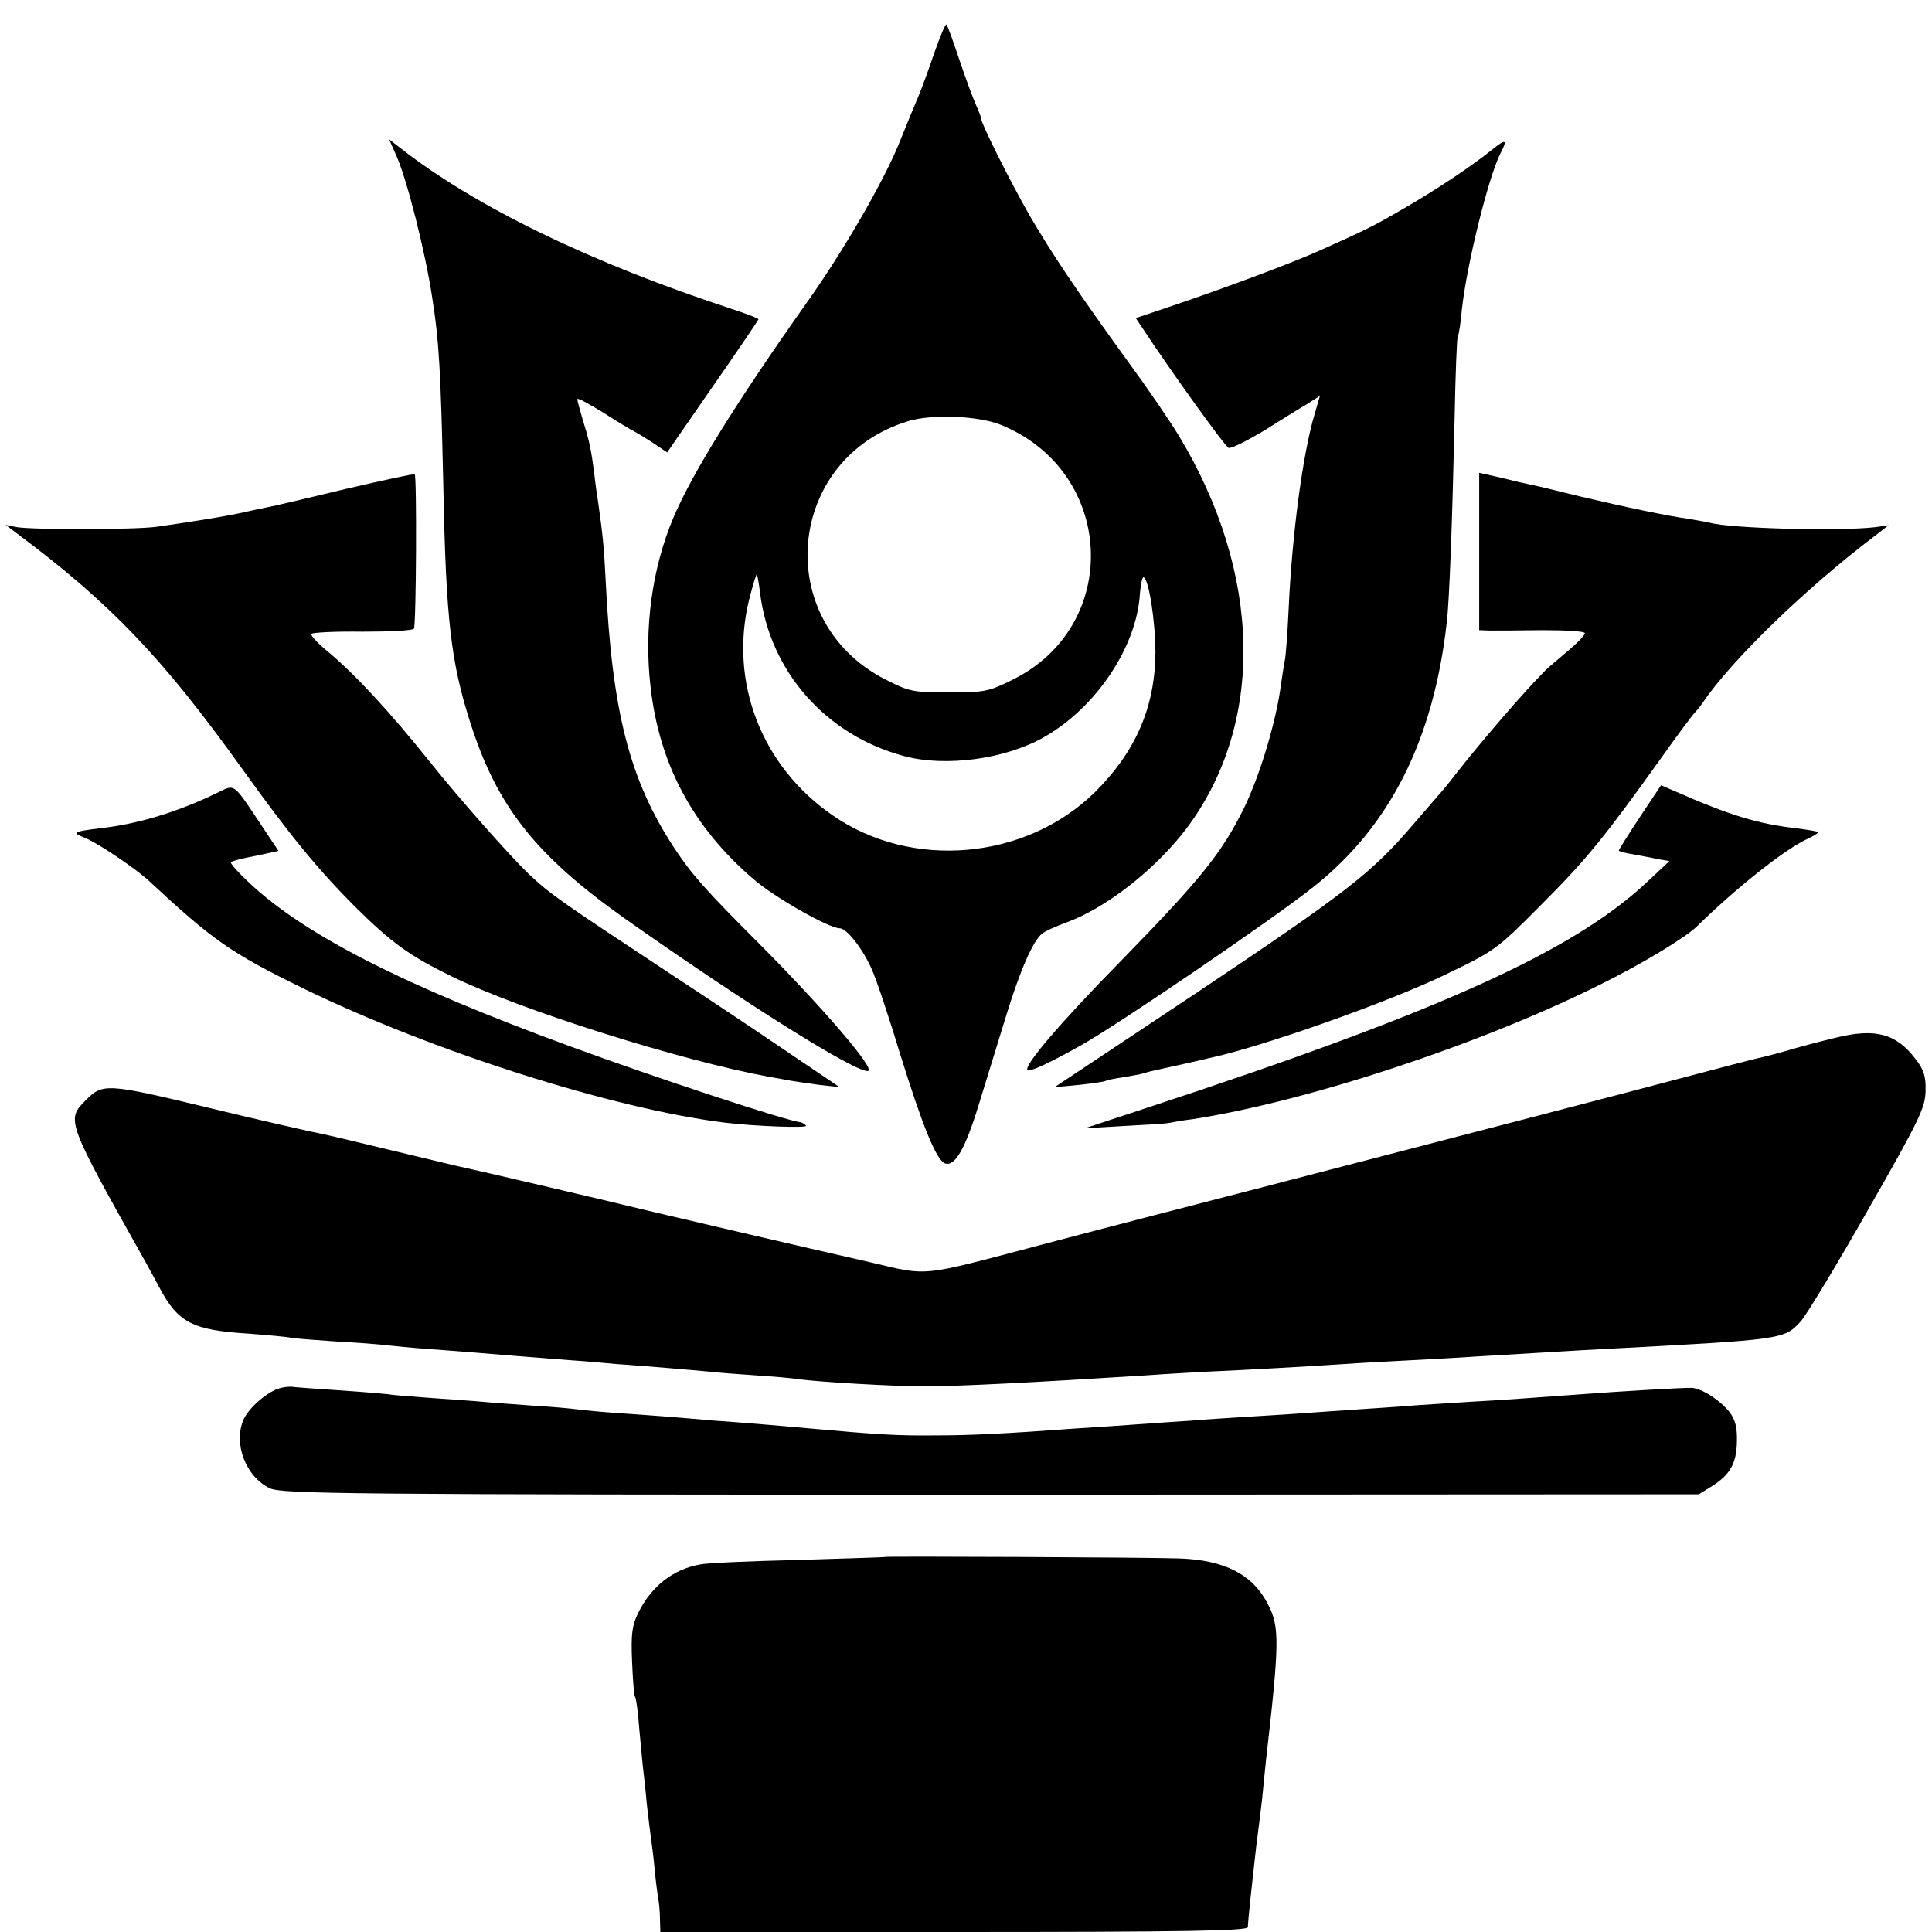
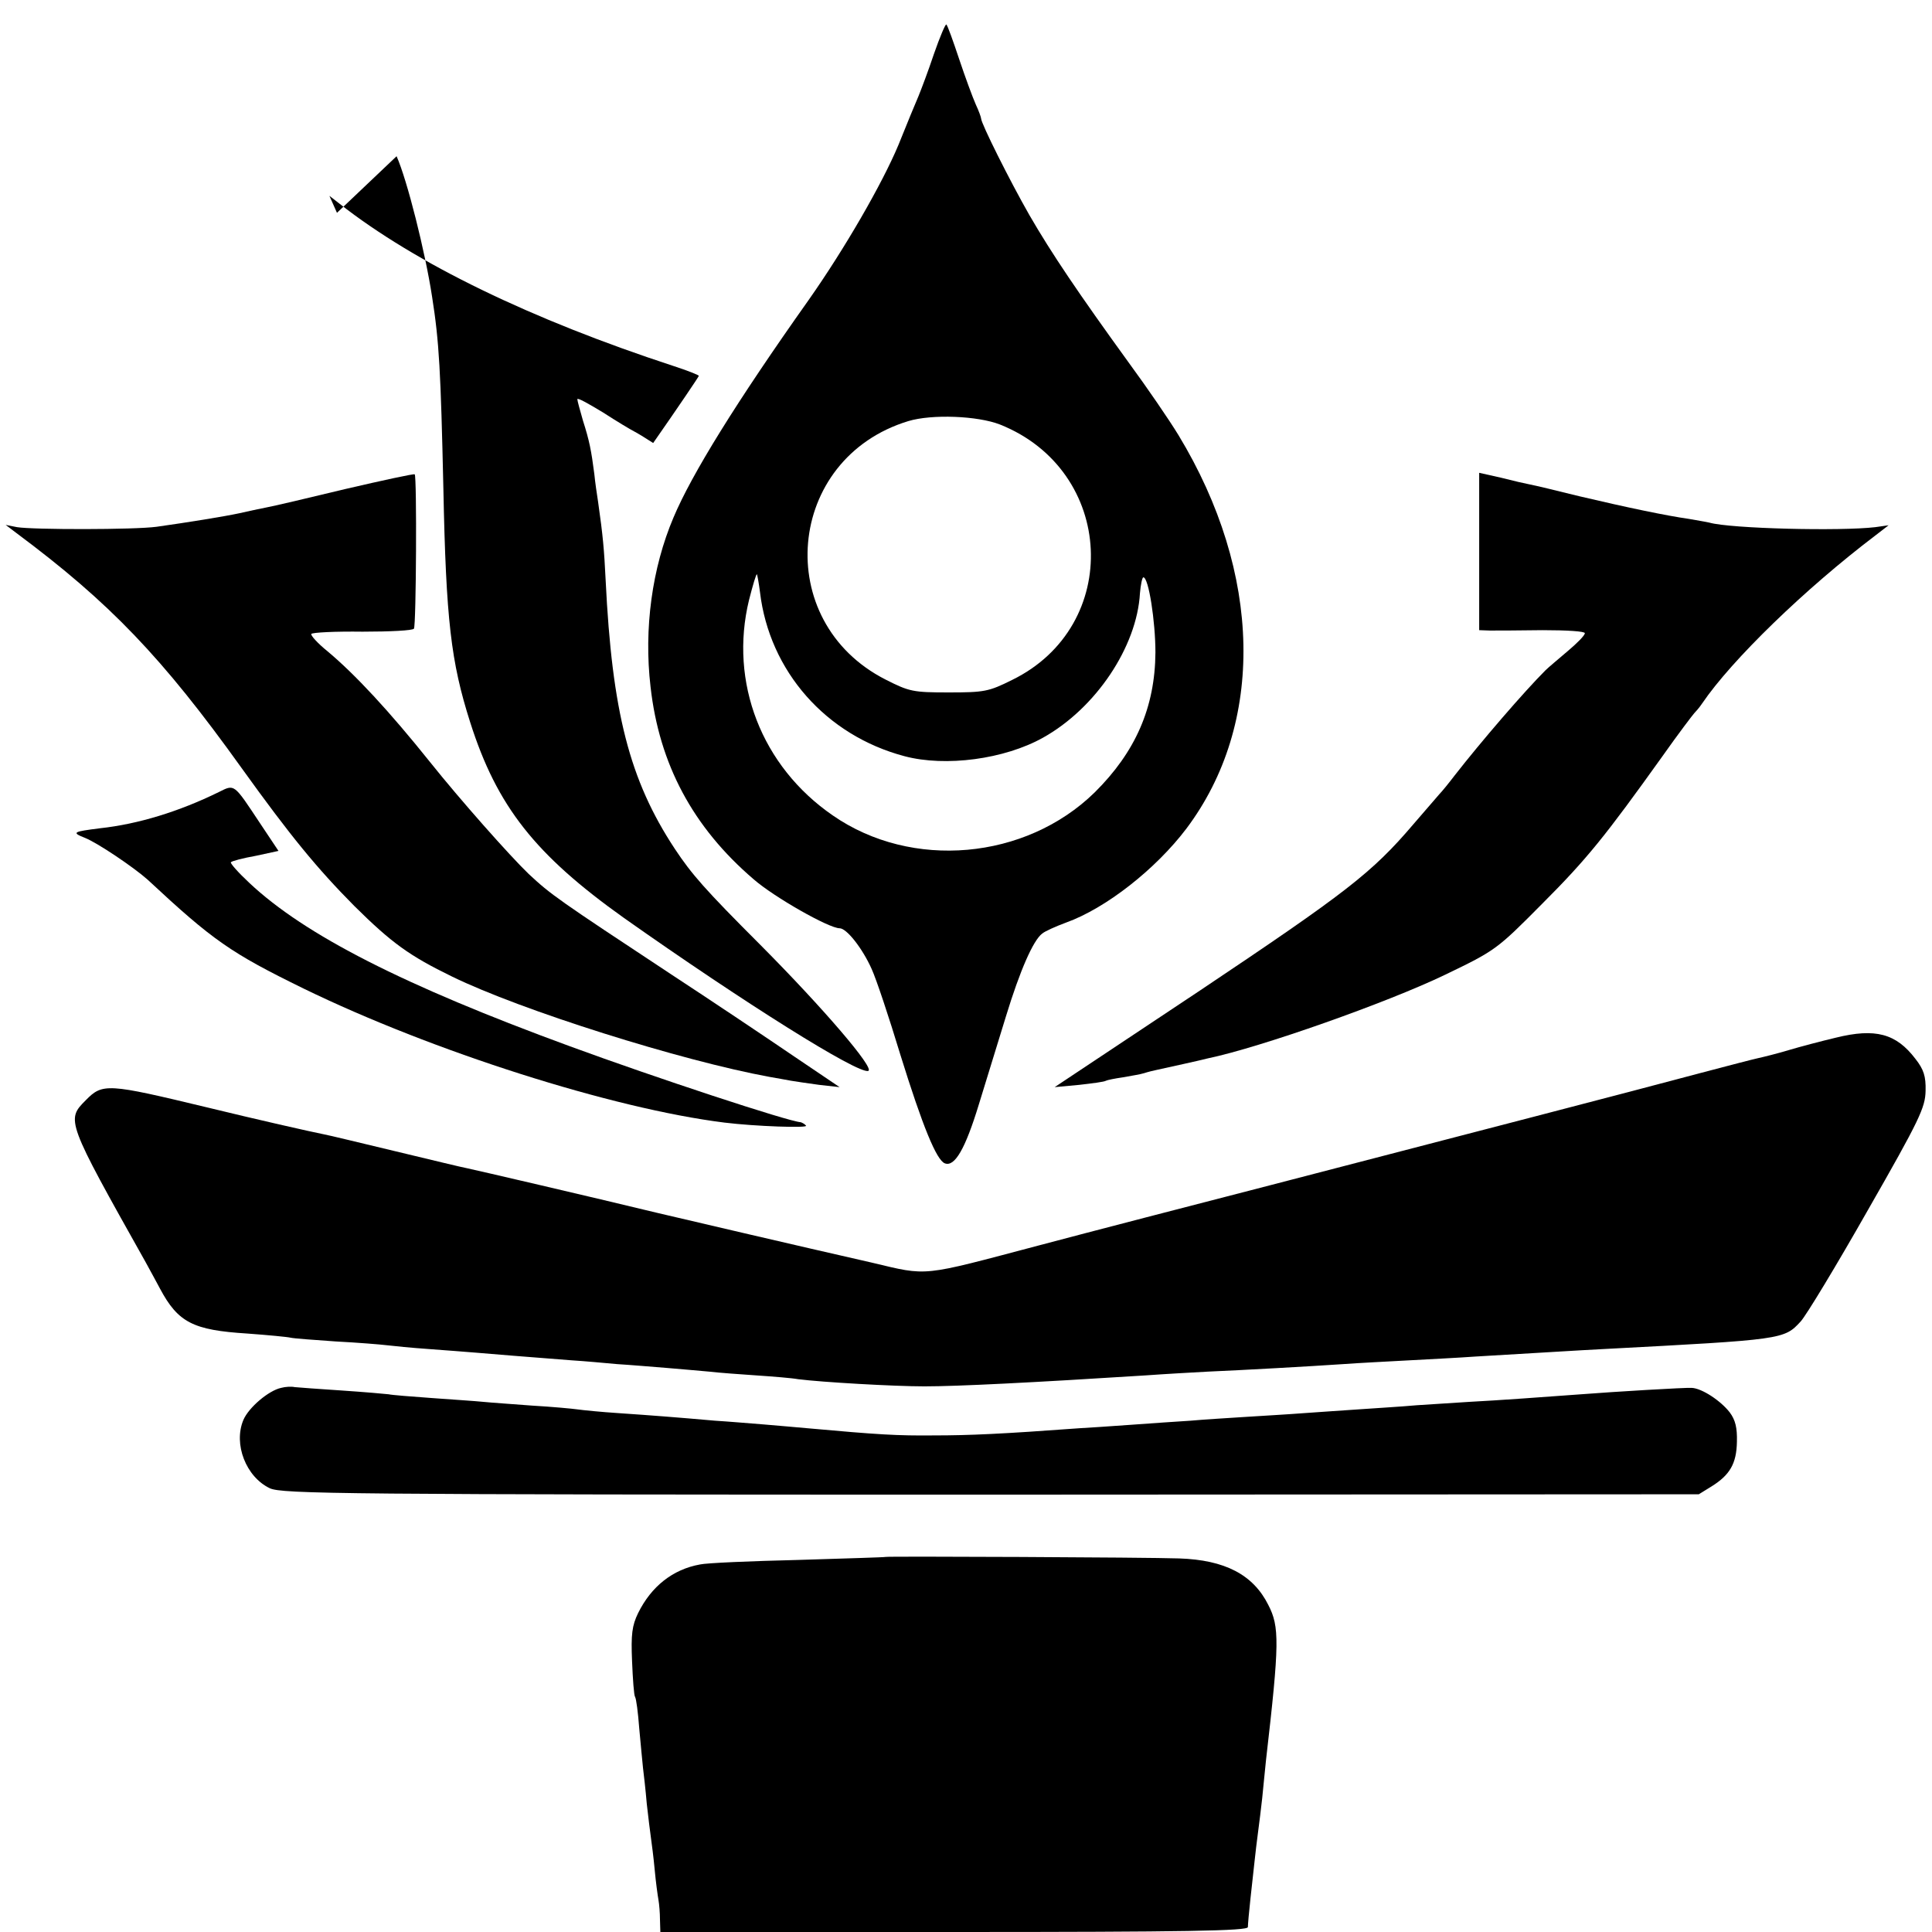
<svg xmlns="http://www.w3.org/2000/svg" version="1.0" width="512pt" height="512pt" viewBox="0 0 512 512" preserveAspectRatio="xMidYMid meet">
  <g transform="translate(0,512) scale(0.1,-0.1)" fill="#000000" stroke="none">
    <path d="M2475 4977 c-15 -45 -34 -95 -41 -112 -7 -16 -31 -74 -53 -129 -43 -103 -143 -276 -238 -411 -192 -271 -310 -462 -358 -576 -57 -134 -79 -295 -61 -449 23 -205 112 -372 273 -510 55 -48 200 -130 228 -130 19 0 61 -54 85 -108 12 -26 46 -128 76 -227 59 -190 96 -280 118 -288 26 -10 54 38 90 156 20 64 52 170 72 234 37 121 72 201 96 219 7 6 36 19 63 29 106 38 238 142 319 249 209 278 201 677 -21 1043 -25 41 -84 127 -131 191 -134 185 -205 290 -264 392 -52 91 -128 243 -128 256 0 3 -6 20 -14 37 -8 18 -28 72 -44 120 -16 48 -31 90 -34 92 -2 3 -17 -32 -33 -78z m175 -982 c306 -122 325 -534 32 -677 -62 -31 -74 -33 -168 -33 -94 0 -104 2 -167 34 -303 154 -265 586 60 685 63 19 184 14 243 -9z m-636 -444 c25 -210 175 -380 383 -435 109 -29 265 -8 367 49 140 78 249 241 257 383 2 23 6 42 9 42 14 0 32 -117 32 -199 -1 -146 -53 -264 -161 -371 -183 -179 -485 -206 -694 -61 -189 130 -275 353 -222 571 10 39 19 70 21 68 1 -2 5 -23 8 -47z" />
-     <path d="M1051 4706 c28 -63 76 -254 94 -372 19 -120 23 -198 30 -509 7 -348 20 -459 71 -619 71 -223 172 -351 408 -519 316 -223 620 -414 647 -405 18 6 -118 165 -286 334 -147 147 -182 187 -227 255 -120 182 -166 363 -183 712 -4 81 -7 116 -20 207 -3 19 -8 53 -10 74 -8 62 -13 88 -30 141 -8 28 -15 53 -15 57 0 5 30 -12 68 -35 37 -24 74 -46 82 -50 8 -4 31 -18 51 -31 l37 -25 121 175 c67 96 121 176 121 178 0 2 -30 14 -67 26 -376 123 -684 272 -885 430 l-27 21 20 -45z" />
-     <path d="M3955 4724 c-52 -42 -147 -106 -234 -156 -82 -48 -101 -57 -226 -113 -69 -31 -245 -97 -387 -145 l-98 -33 18 -27 c73 -111 218 -313 228 -317 7 -2 47 18 91 44 43 27 94 59 115 71 l36 23 -14 -48 c-31 -103 -60 -317 -69 -518 -3 -66 -8 -127 -10 -135 -2 -8 -6 -36 -10 -62 -12 -96 -55 -241 -99 -331 -58 -117 -114 -187 -322 -400 -166 -169 -262 -282 -251 -293 5 -6 62 21 142 66 97 54 511 336 615 419 203 160 319 390 354 701 7 55 15 276 21 548 2 111 6 206 8 210 3 4 8 36 11 71 13 120 70 350 102 414 20 38 15 40 -21 11z" />
+     <path d="M1051 4706 c28 -63 76 -254 94 -372 19 -120 23 -198 30 -509 7 -348 20 -459 71 -619 71 -223 172 -351 408 -519 316 -223 620 -414 647 -405 18 6 -118 165 -286 334 -147 147 -182 187 -227 255 -120 182 -166 363 -183 712 -4 81 -7 116 -20 207 -3 19 -8 53 -10 74 -8 62 -13 88 -30 141 -8 28 -15 53 -15 57 0 5 30 -12 68 -35 37 -24 74 -46 82 -50 8 -4 31 -18 51 -31 c67 96 121 176 121 178 0 2 -30 14 -67 26 -376 123 -684 272 -885 430 l-27 21 20 -45z" />
    <path d="M915 3824 c-99 -24 -193 -46 -210 -49 -16 -3 -48 -10 -70 -15 -42 -9 -135 -24 -220 -36 -59 -8 -327 -8 -370 -1 l-30 6 29 -22 c247 -184 386 -329 596 -622 130 -181 200 -266 299 -366 99 -98 146 -132 259 -187 182 -89 607 -223 842 -266 19 -3 44 -8 56 -10 12 -2 45 -7 75 -11 l54 -6 -120 81 c-66 45 -212 143 -325 217 -303 200 -320 212 -379 267 -50 48 -182 197 -261 296 -108 135 -199 233 -272 294 -26 21 -45 42 -43 46 3 4 64 7 136 6 72 0 133 3 136 8 6 9 8 405 2 409 -2 2 -85 -16 -184 -39z" />
    <path d="M3920 3659 l0 -209 28 -1 c15 0 78 0 140 1 65 0 112 -3 112 -8 0 -6 -21 -27 -46 -48 -26 -22 -52 -44 -58 -50 -57 -57 -170 -188 -241 -279 -16 -21 -34 -43 -40 -49 -5 -6 -37 -43 -70 -81 -109 -128 -178 -181 -565 -440 l-385 -256 65 6 c35 4 67 8 71 11 4 2 24 6 45 9 22 4 47 8 56 11 9 3 25 7 35 9 10 2 41 9 68 15 28 6 57 13 65 15 140 29 479 149 630 222 133 64 137 67 256 187 120 120 168 180 319 391 43 61 82 112 85 115 3 3 13 14 21 26 78 115 273 304 459 445 l35 27 -35 -5 c-93 -11 -384 -4 -440 12 -8 2 -33 6 -55 10 -57 8 -163 30 -290 60 -60 15 -119 29 -130 31 -11 2 -46 10 -77 18 l-58 13 0 -208z" />
    <path d="M580 3021 c-106 -52 -214 -85 -315 -96 -71 -9 -76 -11 -41 -25 32 -12 130 -78 167 -111 174 -162 220 -194 414 -289 341 -166 818 -318 1115 -355 81 -10 224 -15 216 -8 -4 5 -11 8 -14 9 -33 2 -385 118 -611 201 -442 162 -703 295 -850 433 -30 28 -52 53 -49 55 2 3 32 11 66 17 l60 13 -50 75 c-69 104 -66 102 -108 81z" />
-     <path d="M4346 2955 c-31 -47 -56 -87 -56 -89 0 -2 17 -7 38 -10 20 -4 50 -9 67 -13 l29 -5 -64 -60 c-197 -182 -554 -342 -1315 -592 l-170 -56 102 6 c56 3 110 6 120 8 10 2 38 7 63 10 304 47 764 198 1085 359 107 53 221 122 251 151 104 102 230 202 290 231 20 9 34 18 32 20 -2 2 -28 6 -58 10 -103 12 -175 34 -321 98 l-37 16 -56 -84z" />
    <path d="M4865 2370 c-38 -9 -95 -24 -125 -33 -30 -9 -66 -18 -80 -21 -14 -3 -83 -21 -155 -40 -202 -54 -581 -152 -1135 -296 -190 -49 -491 -127 -615 -160 -318 -84 -293 -82 -445 -46 -211 48 -467 108 -565 131 -182 44 -483 114 -507 119 -12 2 -98 23 -190 45 -92 22 -178 43 -190 45 -31 6 -181 40 -308 71 -266 64 -278 65 -323 19 -52 -52 -51 -55 159 -429 15 -27 32 -59 38 -70 48 -90 88 -110 231 -119 55 -4 107 -9 115 -11 8 -2 62 -6 120 -10 58 -3 119 -8 135 -10 17 -2 66 -7 110 -10 44 -3 103 -8 130 -10 48 -4 119 -10 250 -20 33 -2 87 -7 120 -10 33 -2 92 -7 130 -10 39 -3 90 -8 115 -10 25 -3 81 -7 125 -10 44 -3 94 -7 110 -10 63 -8 254 -19 335 -19 87 0 286 10 585 29 55 4 129 8 165 10 93 4 272 14 360 20 41 3 120 7 175 10 55 3 134 7 175 10 155 9 281 17 342 20 473 25 476 25 520 73 14 15 94 147 178 295 138 241 152 272 153 316 1 39 -5 57 -27 85 -51 67 -106 82 -211 56z" />
    <path d="M745 1442 c-33 -7 -86 -52 -100 -85 -27 -64 7 -151 70 -181 32 -15 189 -17 1911 -17 l1876 1 34 21 c48 30 66 60 67 118 1 37 -4 58 -19 78 -24 31 -74 64 -101 65 -18 1 -203 -10 -293 -17 -80 -6 -233 -17 -295 -20 -33 -2 -96 -6 -140 -9 -44 -4 -114 -8 -155 -11 -41 -3 -106 -7 -145 -10 -38 -3 -108 -7 -155 -10 -47 -3 -112 -7 -145 -10 -33 -2 -105 -7 -160 -11 -55 -4 -116 -8 -135 -9 -203 -15 -291 -19 -385 -19 -97 -1 -147 2 -335 19 -25 2 -76 7 -115 10 -38 3 -97 8 -130 10 -102 9 -167 14 -255 20 -47 3 -96 8 -110 10 -14 2 -68 7 -120 10 -52 4 -111 8 -130 10 -19 2 -80 6 -135 10 -55 4 -107 8 -115 10 -8 1 -64 6 -124 10 -60 4 -116 8 -125 9 -9 2 -25 1 -36 -2z" />
    <path d="M2347 994 c-1 -1 -105 -4 -232 -8 -126 -3 -243 -8 -260 -12 -72 -13 -129 -58 -164 -129 -16 -33 -19 -56 -16 -127 2 -48 5 -91 8 -95 3 -4 8 -42 11 -83 4 -41 8 -88 10 -105 2 -16 7 -59 10 -95 4 -36 9 -76 11 -90 2 -14 7 -52 10 -85 3 -33 8 -69 10 -80 2 -11 4 -35 4 -52 l1 -33 778 0 c616 0 779 3 779 13 0 6 3 41 7 77 4 36 9 81 11 100 2 19 6 53 9 75 3 22 8 63 11 90 3 28 7 73 10 100 36 312 36 354 6 412 -40 80 -115 119 -236 123 -84 3 -775 6 -778 4z" />
  </g>
</svg>